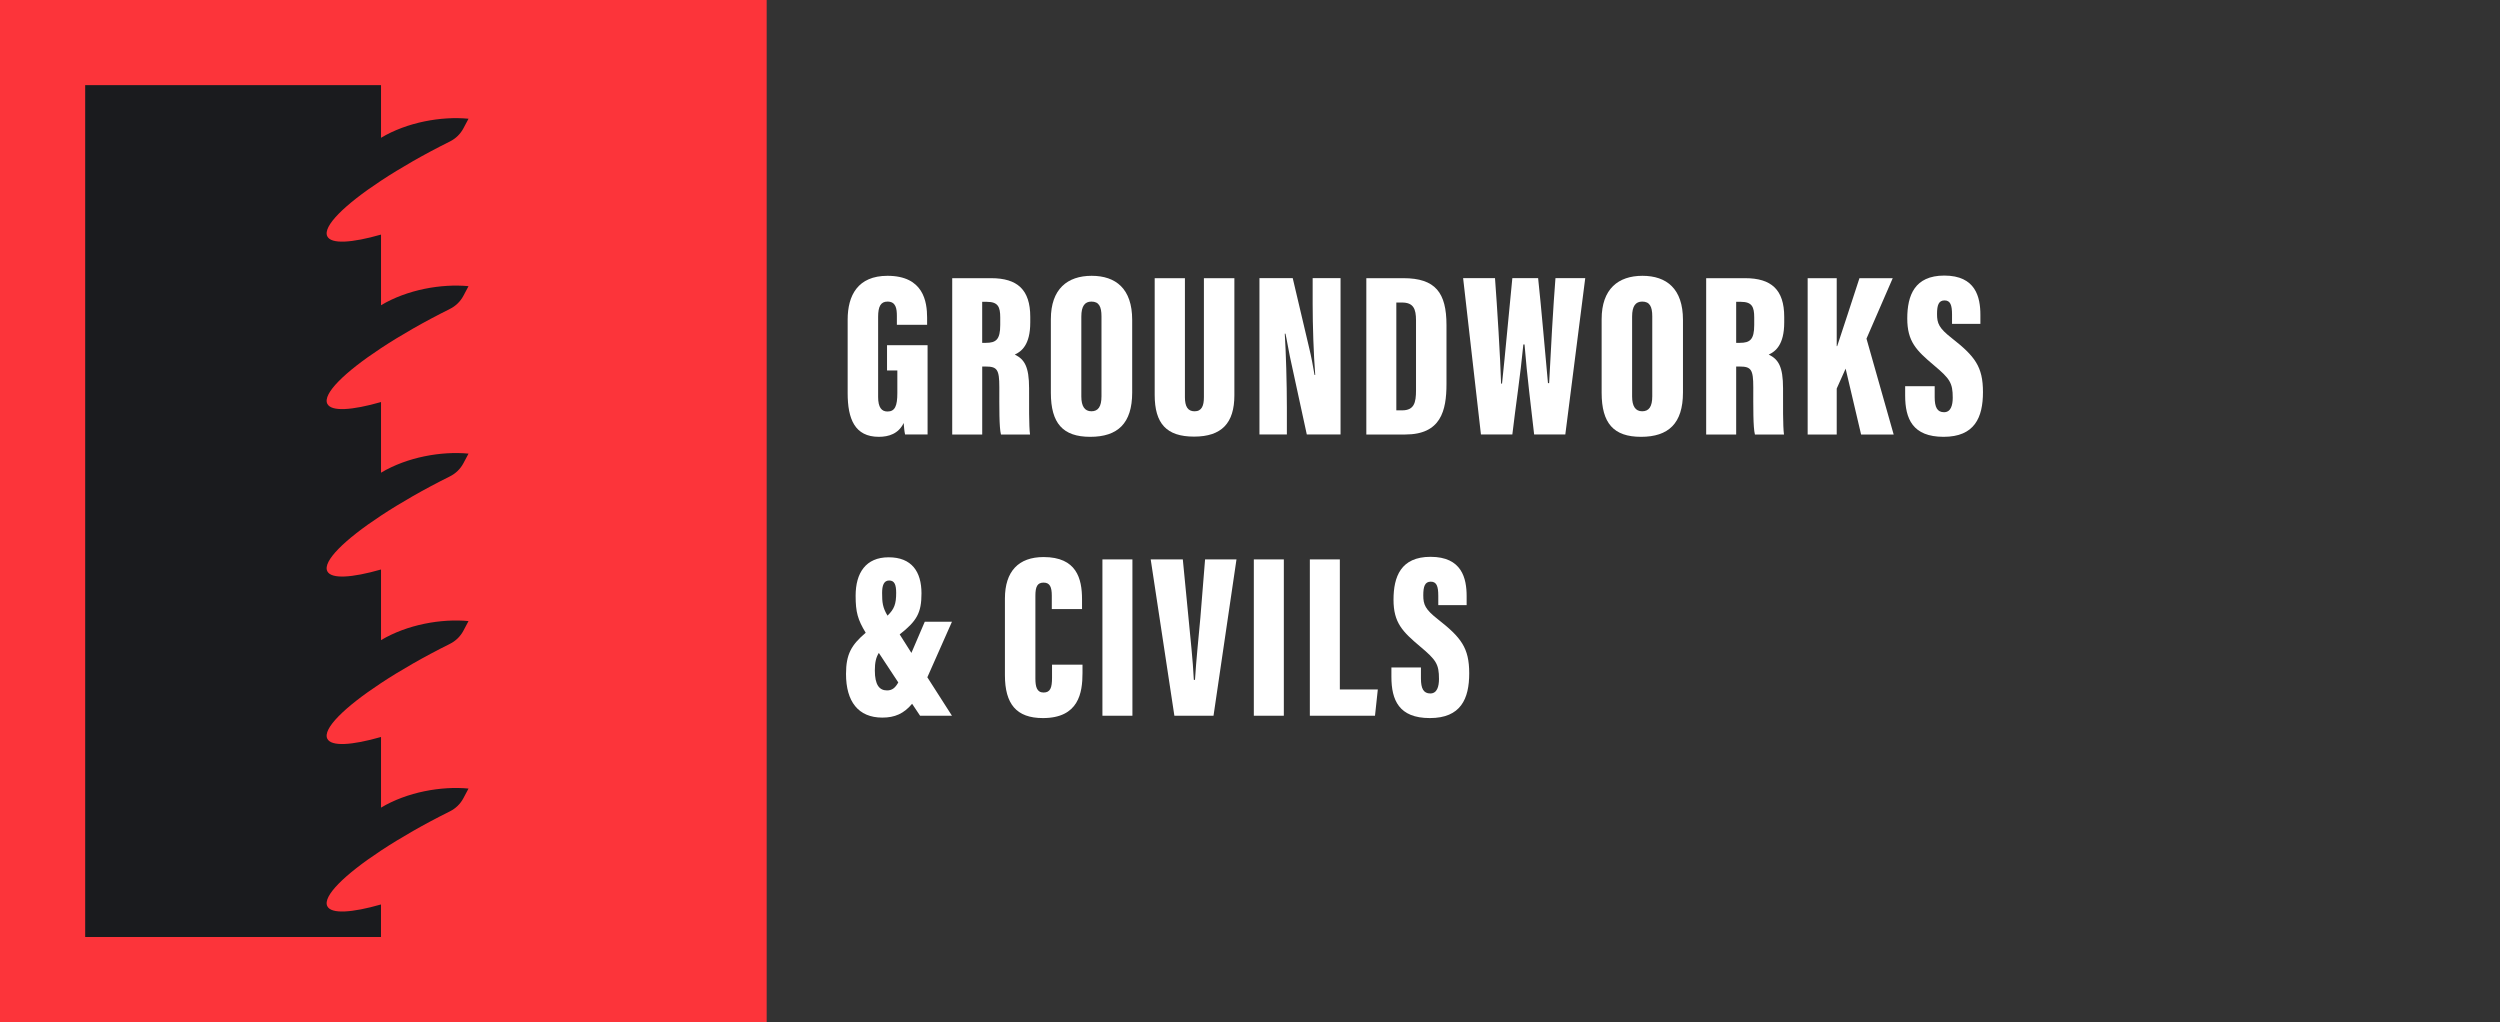
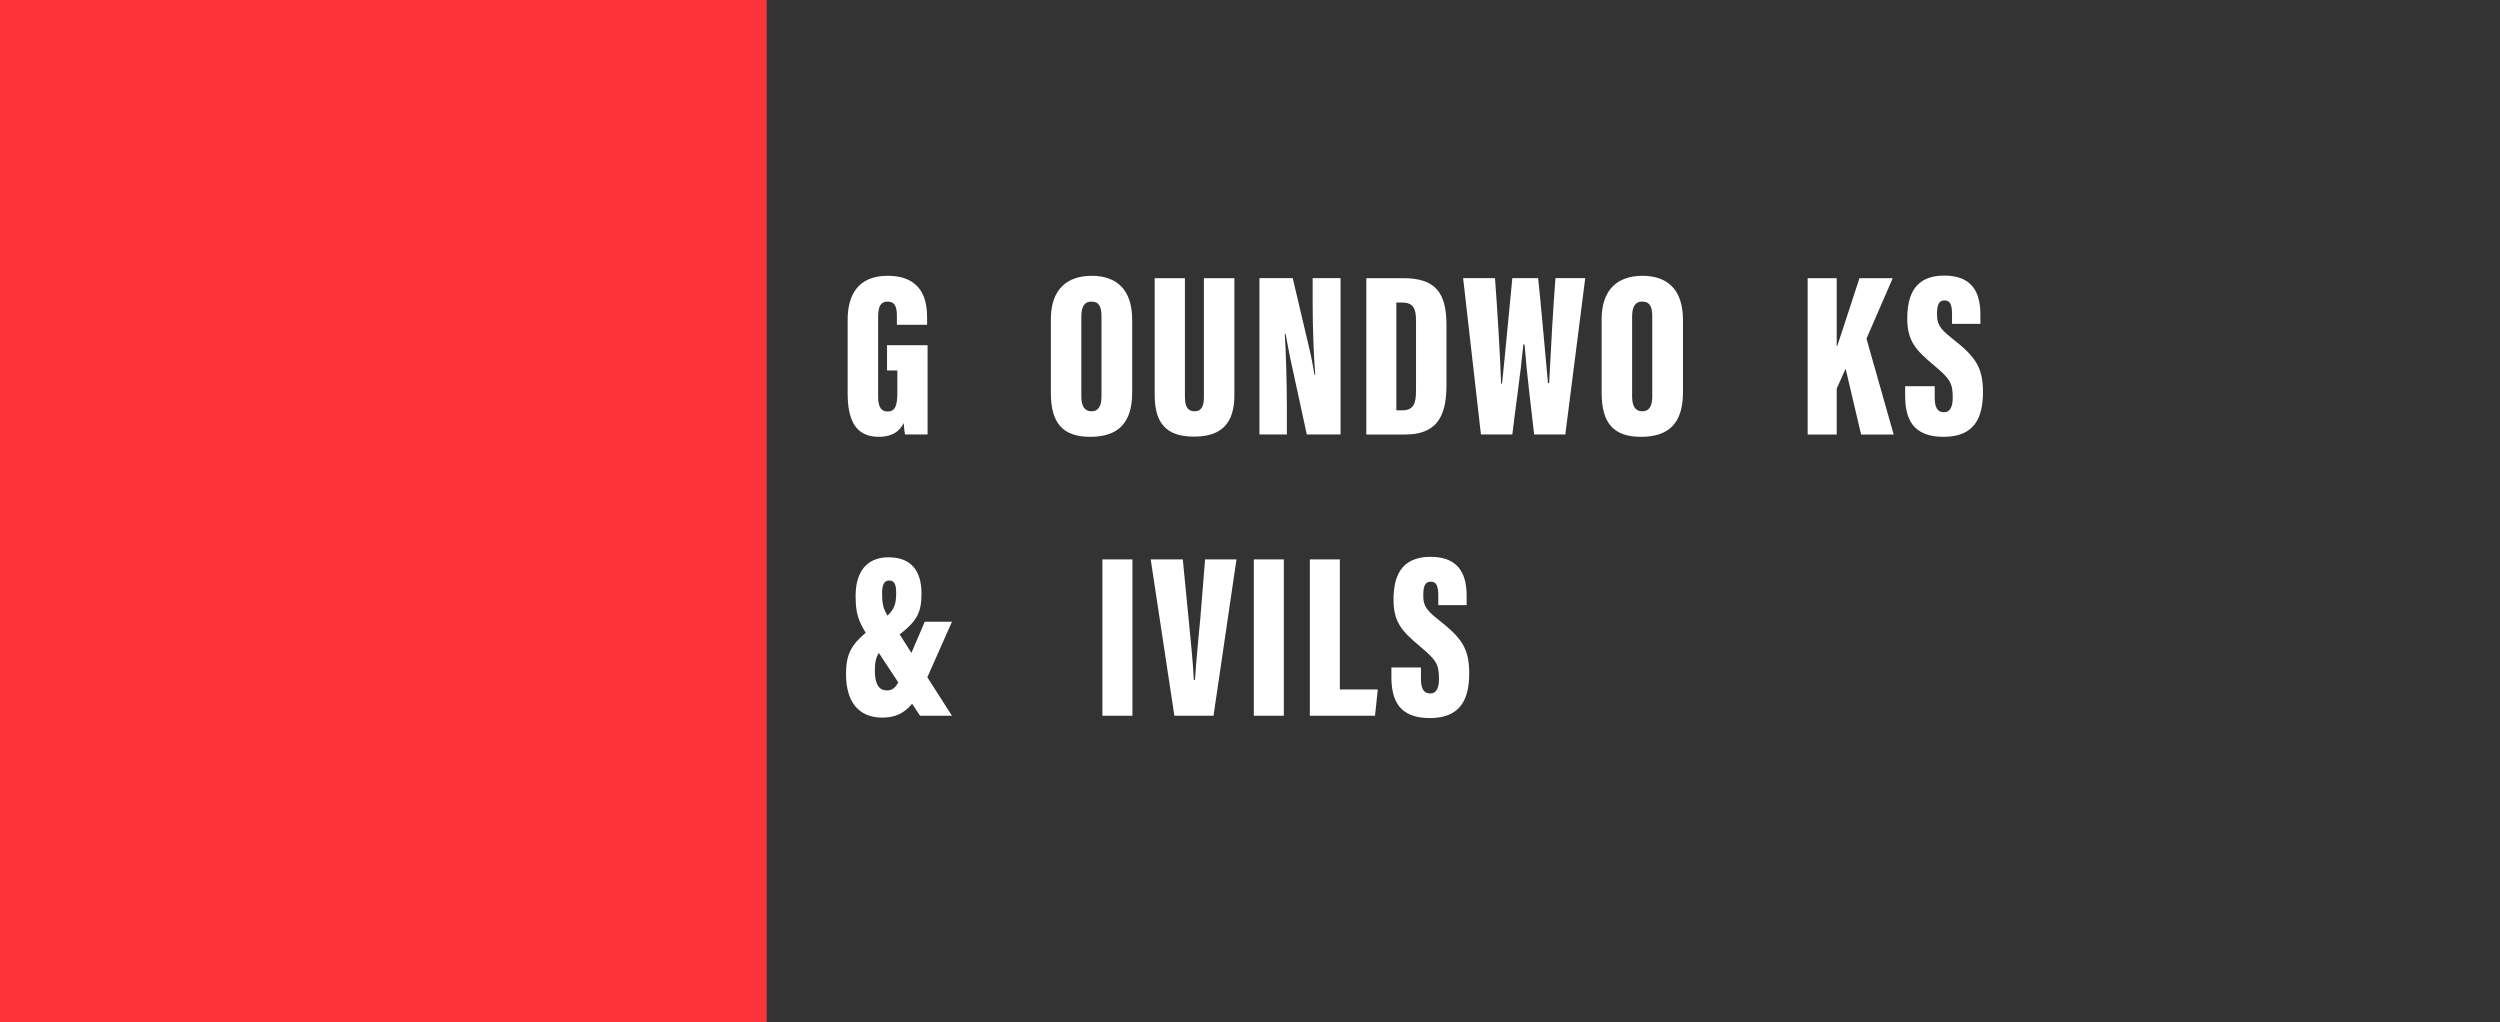
<svg xmlns="http://www.w3.org/2000/svg" id="Layer_2" data-name="Layer 2" viewBox="0 0 960 392.53">
  <rect x="0" y="0" width="960" height="392.53" fill="#333333" stroke="none" />
  <defs>
    <style>
      .cls-1 {
        fill: none;
      }

      .cls-2 {
        fill: #fff;
      }

      .cls-3 {
        fill: #fc343a;
      }

      .cls-4 {
        fill: #1a1b1e;
      }
    </style>
  </defs>
  <g id="Layer_1-2" data-name="Layer 1">
    <rect class="cls-3" y="0" width="294.4" height="392.53" />
    <rect class="cls-1" x="294.4" width="665.6" height="392.53" />
-     <path class="cls-4" d="M146.31,347.31c-11.28,3.23-19.11,3.72-20.62.68-1.88-3.78,6.5-12.07,20.62-21.37,7.44-4.9,16.46-10.09,26.42-15.04.01,0,.02-.01.03-.02,2.2-1.09,4.01-2.84,5.17-5.02l1.98-3.73c-10.38-1-23.54,1.31-33.6,7.32v-27.13c-11.28,3.23-19.11,3.72-20.62.68-1.88-3.78,6.5-12.07,20.62-21.37,7.44-4.9,16.46-10.09,26.42-15.04.01,0,.02-.01.03-.02,2.2-1.09,4.01-2.84,5.17-5.02l1.98-3.73c-10.38-1-23.54,1.31-33.6,7.32v-27.13c-11.28,3.23-19.11,3.72-20.62.68-1.88-3.78,6.5-12.07,20.62-21.37,7.44-4.9,16.46-10.09,26.42-15.04.01,0,.02-.01.03-.02,2.2-1.09,4.01-2.84,5.17-5.01l1.98-3.73c-10.38-1-23.54,1.31-33.6,7.32v-27.13c-11.28,3.23-19.11,3.72-20.62.68-1.88-3.78,6.5-12.07,20.62-21.37,7.44-4.9,16.46-10.09,26.42-15.04.01,0,.02-.01.03-.02,2.2-1.09,4.01-2.84,5.17-5.01l1.98-3.73c-10.38-1-23.54,1.31-33.6,7.32v-27.13c-11.28,3.23-19.11,3.72-20.62.68-1.88-3.78,6.5-12.07,20.62-21.37,7.44-4.9,16.46-10.09,26.42-15.04.01,0,.02-.01.03-.02,2.2-1.09,4.01-2.84,5.17-5.01l1.98-3.73c-10.38-1-23.54,1.31-33.6,7.32v-20.22H32.71v327.11h113.59v-12.51Z" />
    <g>
      <path class="cls-2" d="M356.19,166.84h-8.64c-.27-1.08-.45-3.15-.54-4.41-1.98,4.14-5.76,5.31-9.54,5.31-9.27,0-11.97-6.93-11.97-16.74v-28.26c0-9.27,3.87-16.83,15.3-16.83,13.86,0,15.21,9.99,15.21,16.11v2.7h-11.61v-3.33c0-2.88-.36-5.58-3.6-5.58-2.61,0-3.6,1.89-3.6,5.85v30.78c0,4.05,1.35,5.58,3.6,5.58,2.88,0,3.78-2.16,3.78-7.11v-8.64h-3.96v-9.72h15.57v34.29Z" />
-       <path class="cls-2" d="M365.65,106.82h14.94c10.08,0,15.03,4.41,15.03,14.85v2.16c0,8.64-3.42,11.16-5.94,12.33,3.69,1.8,5.49,4.59,5.49,12.96,0,5.76-.09,14.58.36,17.73h-11.16c-.72-2.7-.63-10.53-.63-18.18,0-6.75-.81-7.92-5.22-7.92h-1.35v26.1h-11.52v-60.03ZM377.16,131.65h1.44c3.87,0,5.49-1.26,5.49-6.84v-2.88c0-4.05-.81-6.03-5.13-6.03h-1.8v15.75Z" />
      <path class="cls-2" d="M434.76,122.83v27.9c0,11.88-5.58,17.01-16.11,17.01s-15.12-5.22-15.12-16.92v-28.26c0-11.61,6.39-16.65,15.66-16.65s15.57,4.95,15.57,16.92ZM415.23,121.57v30.69c0,3.69,1.26,5.67,3.87,5.67s3.87-1.8,3.87-5.76v-30.69c0-3.78-.99-5.67-3.87-5.67-2.52,0-3.87,1.71-3.87,5.76Z" />
      <path class="cls-2" d="M455.01,106.82v45.72c0,3.51,1.08,5.4,3.69,5.4,2.79,0,3.6-2.16,3.6-5.4v-45.72h11.7v45c0,10.62-4.86,15.84-15.48,15.84s-15.12-5.04-15.12-16.02v-44.82h11.61Z" />
      <path class="cls-2" d="M483.63,166.84v-60.03h12.78l6.21,26.37c.9,3.6,1.71,8.1,2.16,10.8h.27c-.63-8.01-.99-18.9-.99-27.36v-9.81h10.71v60.03h-12.96l-6.48-29.88c-.63-2.97-1.26-6.93-1.71-8.82h-.27c.45,7.02.81,18.99.81,28.44v10.26h-10.53Z" />
      <path class="cls-2" d="M524.67,106.82h14.22c12.33,0,16.56,5.58,16.56,18v22.59c0,10.35-2.16,19.44-15.84,19.44h-14.94v-60.03ZM536.19,157.57h2.25c4.59,0,5.31-2.97,5.31-7.65v-26.91c0-4.41-.99-6.84-5.4-6.84h-2.16v41.4Z" />
      <path class="cls-2" d="M568.68,166.84l-6.84-60.03h12.24c.81,10.71,2.07,31.05,2.34,40.5h.36c1.26-11.7,2.7-28.08,3.96-40.5h9.9c1.26,11.7,2.61,27.81,3.78,40.32h.45c.54-11.16,1.62-30.42,2.43-40.32h11.43l-7.65,60.03h-11.97c-1.17-10.53-2.7-22.14-3.69-34.56h-.45c-1.17,12.15-2.97,23.67-4.23,34.56h-12.06Z" />
      <path class="cls-2" d="M646.26,122.83v27.9c0,11.88-5.58,17.01-16.11,17.01s-15.12-5.22-15.12-16.92v-28.26c0-11.61,6.39-16.65,15.66-16.65s15.57,4.95,15.57,16.92ZM626.73,121.57v30.69c0,3.69,1.26,5.67,3.87,5.67s3.87-1.8,3.87-5.76v-30.69c0-3.78-.99-5.67-3.87-5.67-2.52,0-3.87,1.71-3.87,5.76Z" />
-       <path class="cls-2" d="M655.17,106.82h14.94c10.08,0,15.03,4.41,15.03,14.85v2.16c0,8.64-3.42,11.16-5.94,12.33,3.69,1.8,5.49,4.59,5.49,12.96,0,5.76-.09,14.58.36,17.73h-11.16c-.72-2.7-.63-10.53-.63-18.18,0-6.75-.81-7.92-5.22-7.92h-1.35v26.1h-11.52v-60.03ZM666.69,131.65h1.44c3.87,0,5.49-1.26,5.49-6.84v-2.88c0-4.05-.81-6.03-5.13-6.03h-1.8v15.75Z" />
      <path class="cls-2" d="M694.14,106.82h11.16v26.1h.18c1.89-5.58,5.85-17.91,8.55-26.1h12.78l-10.08,23.22,10.44,36.81h-12.51l-5.94-25.29-3.42,7.65v17.64h-11.16v-60.03Z" />
      <path class="cls-2" d="M742.92,148.3v4.23c0,3.87.99,5.76,3.6,5.76s3.33-2.7,3.33-5.58c0-5.67-1.08-7.29-7.2-12.42-6.84-5.76-10.26-9.18-10.26-18s2.79-16.47,14.22-16.47c12.06,0,13.86,8.28,13.86,15.12v3.42h-10.89v-3.6c0-3.6-.63-5.4-2.88-5.4s-2.88,1.8-2.88,5.22c0,3.6.72,5.4,5.67,9.27,8.82,6.93,11.97,10.89,11.97,20.7s-3.24,17.19-15.12,17.19-14.76-6.93-14.76-15.84v-3.6h11.34Z" />
      <path class="cls-2" d="M365.55,238.75l-9.45,21.33,9.45,14.76h-12.24l-3.06-4.59c-3.15,3.78-6.66,5.31-11.43,5.31-9.27,0-13.95-6.21-13.95-16.74,0-7.65,2.07-11.16,7.56-15.84-3.06-5.04-3.87-7.92-3.87-14.22,0-8.73,3.87-14.76,12.69-14.76s12.6,5.49,12.6,13.86c0,7.47-1.8,10.62-8.37,15.75l4.5,7.11,5.13-11.97h10.44ZM344.94,262.06l-7.47-11.34c-1.08,1.71-1.53,3.69-1.53,6.75,0,5.49,1.71,7.65,4.68,7.65,1.98,0,3.15-.99,4.32-3.06ZM340.8,236.41c2.61-2.52,3.33-4.5,3.33-8.73,0-3.15-.63-4.77-2.7-4.77s-2.7,1.98-2.7,4.77c0,3.6.18,5.58,2.07,8.73Z" />
-       <path class="cls-2" d="M415.68,255.22v3.24c0,7.56-1.44,17.28-15.21,17.28-10.17,0-14.58-5.4-14.58-16.47v-29.43c0-10.44,5.22-15.93,14.85-15.93,12.69,0,14.76,8.28,14.76,16.2v3.78h-11.61v-5.13c0-3.33-.72-5.04-3.15-5.04s-3.15,1.62-3.15,5.04v31.77c0,3.15.54,5.4,3.15,5.4s3.24-1.89,3.24-5.67v-5.04h11.7Z" />
      <path class="cls-2" d="M434.85,214.81v60.03h-11.52v-60.03h11.52Z" />
      <path class="cls-2" d="M454.2,214.81l2.16,22.23c.72,7.74,1.71,16.38,2.07,24.03h.45c.45-7.56,1.35-15.84,2.07-23.94l1.8-22.32h12.06l-8.82,60.03h-15.03l-9.09-60.03h12.33Z" />
      <path class="cls-2" d="M492.99,214.81v60.03h-11.52v-60.03h11.52Z" />
      <path class="cls-2" d="M502.98,214.81h11.52v49.95h14.58l-1.08,10.08h-25.02v-60.03Z" />
      <path class="cls-2" d="M545.64,256.3v4.23c0,3.87.99,5.76,3.6,5.76s3.33-2.7,3.33-5.58c0-5.67-1.08-7.29-7.2-12.42-6.84-5.76-10.26-9.18-10.26-18s2.79-16.47,14.22-16.47c12.06,0,13.86,8.28,13.86,15.12v3.42h-10.89v-3.6c0-3.6-.63-5.4-2.88-5.4s-2.88,1.8-2.88,5.22c0,3.6.72,5.4,5.67,9.27,8.82,6.93,11.97,10.89,11.97,20.7s-3.24,17.19-15.12,17.19-14.76-6.93-14.76-15.84v-3.6h11.34Z" />
    </g>
  </g>
</svg>